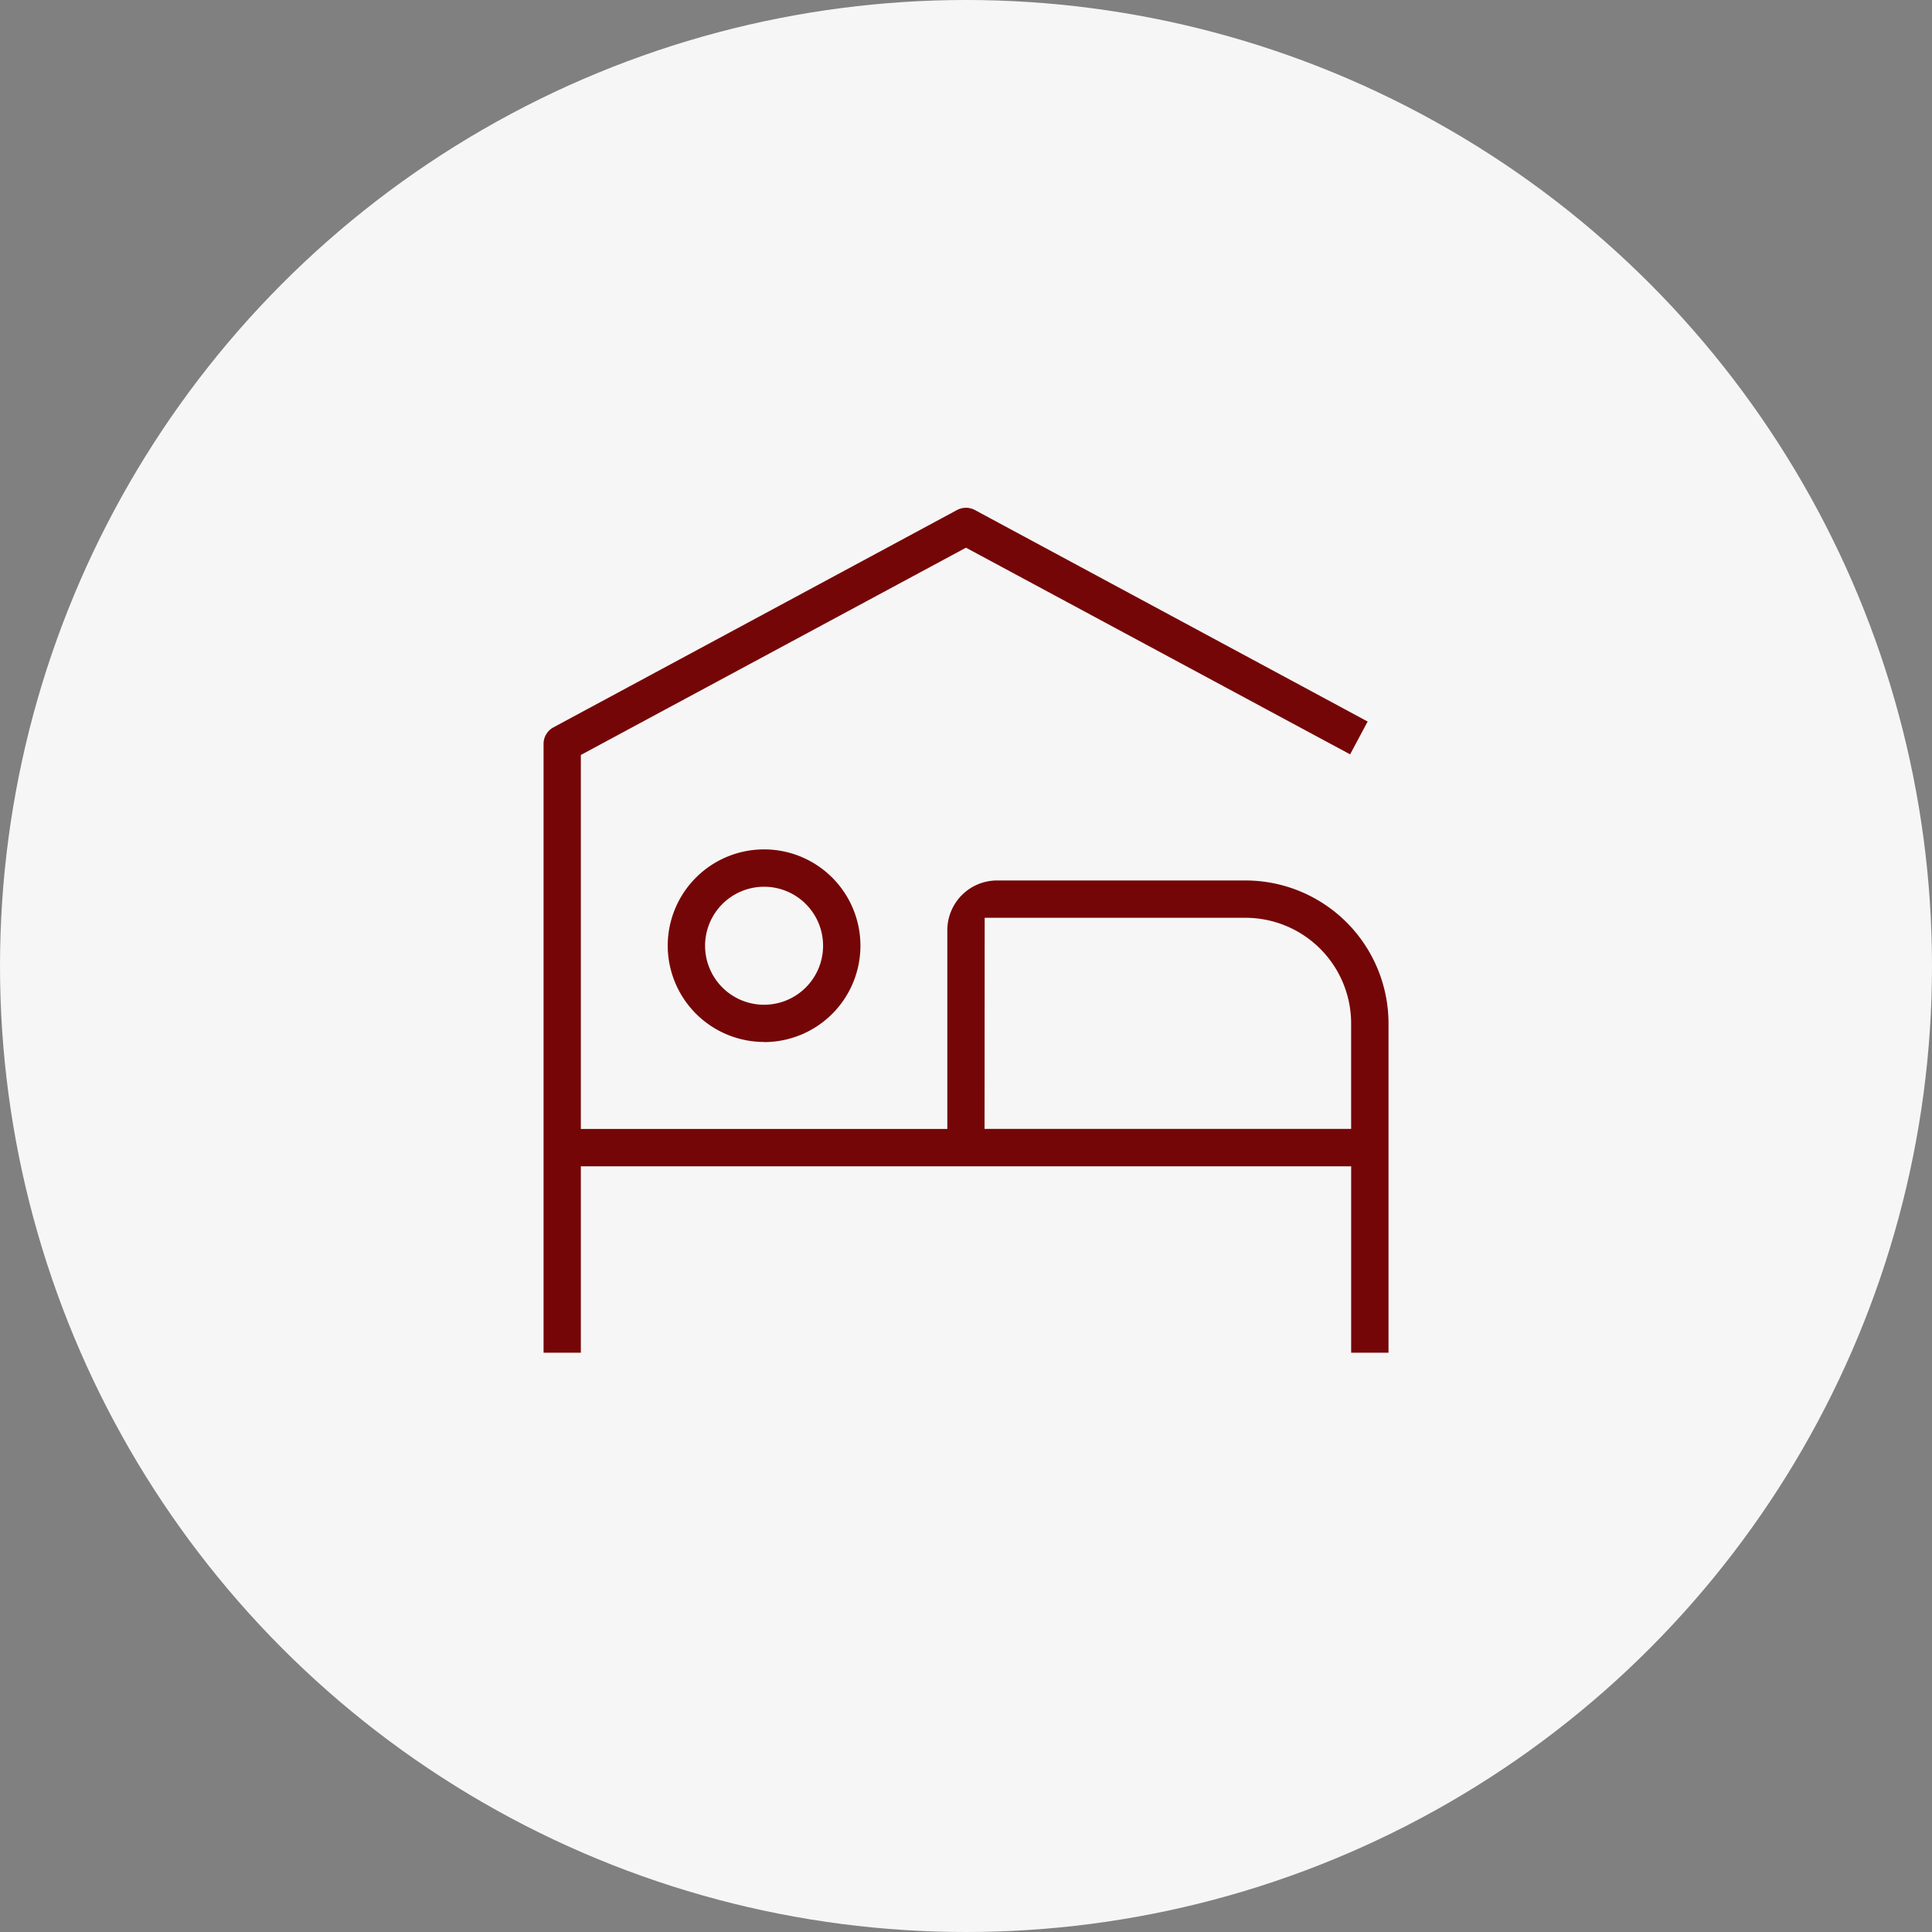
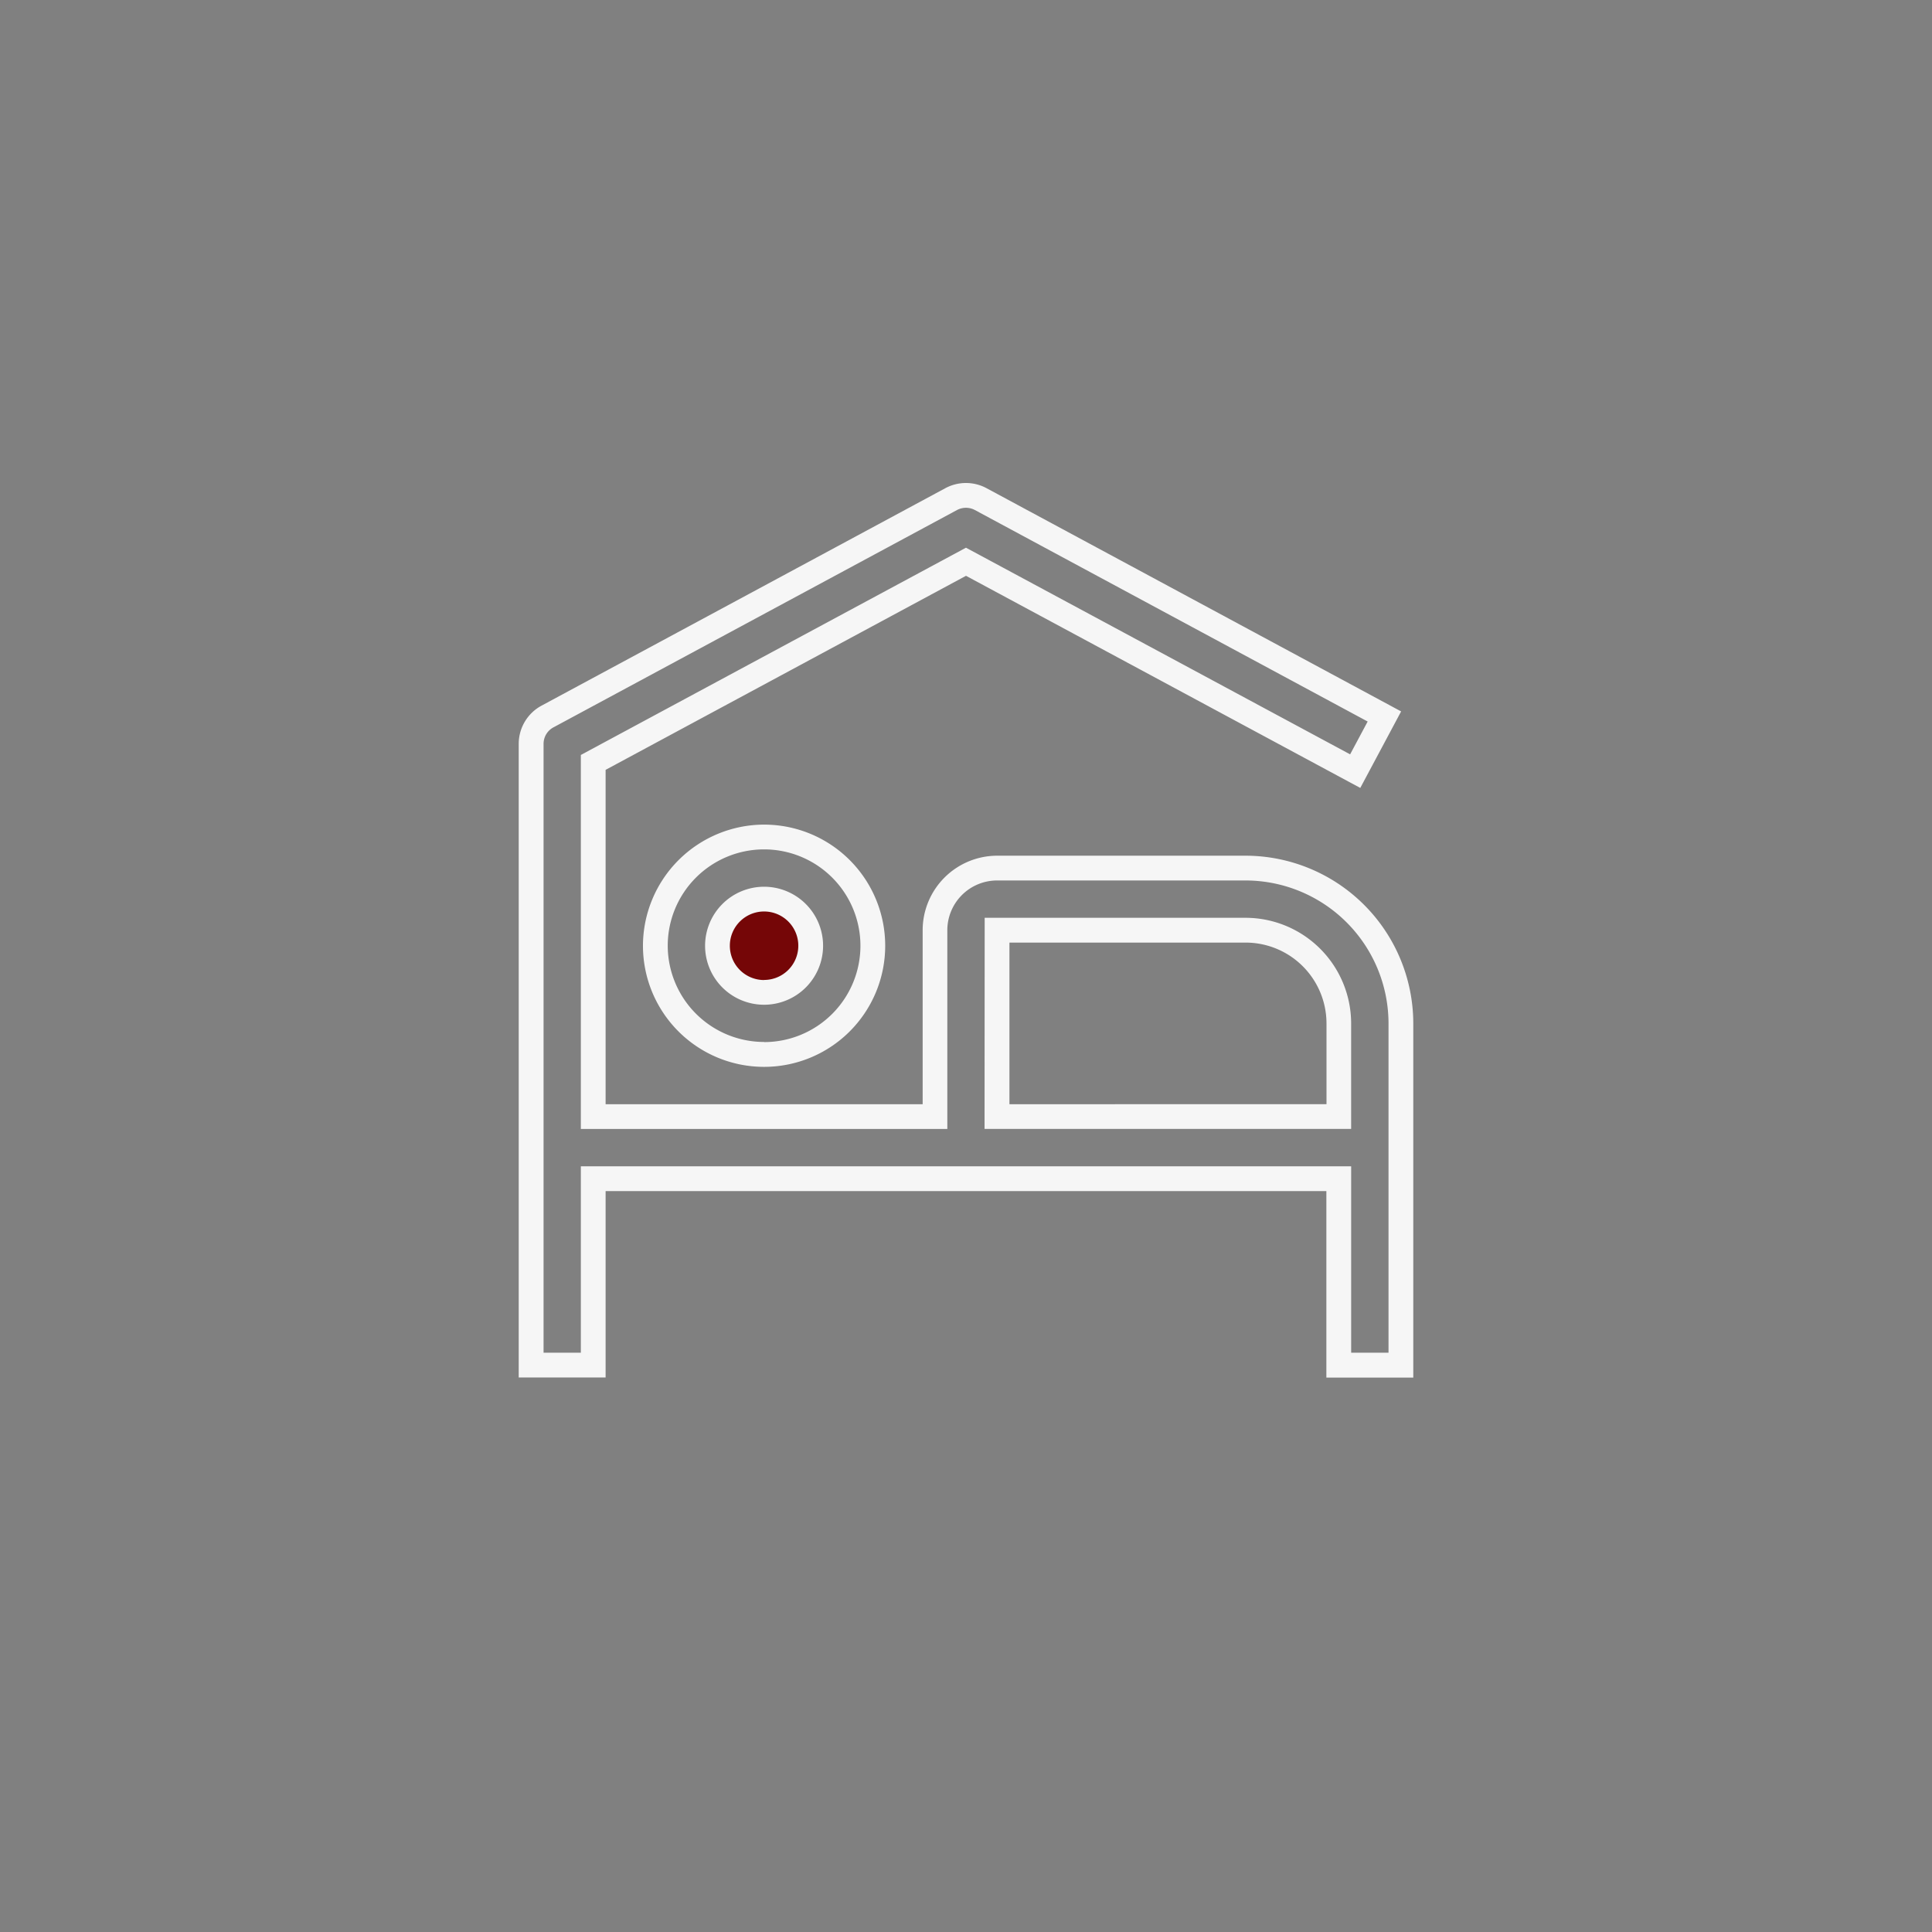
<svg xmlns="http://www.w3.org/2000/svg" width="78" height="78" viewBox="0 0 78 78">
  <rect x="0" y="0" width="78" height="78" fill="#808080" stroke="none" />
  <g transform="translate(-403 -5018)">
-     <circle cx="39" cy="39" r="39" transform="translate(403 5018)" fill="#f6f6f6" />
-     <path d="M433.848 5054.3a1.882 1.882 0 11-1.882 1.882 1.882 1.882 0 011.882-1.882m0-2.508a4.39 4.39 0 104.39 4.39 4.39 4.39 0 00-4.39-4.39z" fill="#750607" />
+     <path d="M433.848 5054.3a1.882 1.882 0 11-1.882 1.882 1.882 1.882 0 011.882-1.882m0-2.508z" fill="#750607" />
    <path d="M433.848 5051.292a4.89 4.89 0 11-4.89 4.89 4.9 4.9 0 014.89-4.89zm0 8.78a3.89 3.89 0 10-3.89-3.89 3.894 3.894 0 003.89 3.885zm0-6.272a2.382 2.382 0 11-2.382 2.382 2.384 2.384 0 012.382-2.382zm0 3.763a1.382 1.382 0 10-1.382-1.382 1.383 1.383 0 001.382 1.386z" fill="#f6f6f6" />
-     <path d="M453.287 5053.047h-10.033a2.508 2.508 0 00-2.508 2.508v7.525H426.95v-14.3l15.049-8.1 15.714 8.453 1.179-2.207-16.3-8.779a1.254 1.254 0 00-1.178 0l-16.3 8.779a1.254 1.254 0 00-.664 1.1v25.086h2.5v-7.525h30.1v7.525h2.508v-13.795a6.271 6.271 0 00-6.271-6.27zm-10.033 10.032v-7.525h10.033a3.762 3.762 0 013.762 3.762v3.762z" fill="#750607" />
    <path d="M441.999 5037.5a1.76 1.76 0 01.824.206l16.744 9.016-1.649 3.089-15.918-8.564-14.55 7.834v13.5h12.8v-7.027a3.012 3.012 0 013.004-3.007h10.033a6.778 6.778 0 016.771 6.771v14.3h-3.509v-7.531H427.45v7.525h-3.508v-25.582a1.752 1.752 0 01.929-1.545l16.3-8.778a1.763 1.763 0 01.828-.207zm16.217 9.63l-15.865-8.543a.769.769 0 00-.706 0l-16.3 8.778a.754.754 0 00-.4.665v24.582h1.505v-7.525h31.1v7.525h1.508v-13.295a5.777 5.777 0 00-5.771-5.77h-10.033a2.01 2.01 0 00-2.008 2.008v8.025H426.45v-15.1l15.549-8.368 15.509 8.343zm-15.462 7.924h10.533a4.267 4.267 0 014.262 4.262v4.262h-14.8zm13.8 7.525v-3.262a3.266 3.266 0 00-3.262-3.262h-9.538v6.525z" fill="#f6f6f6" />
  </g>
</svg>